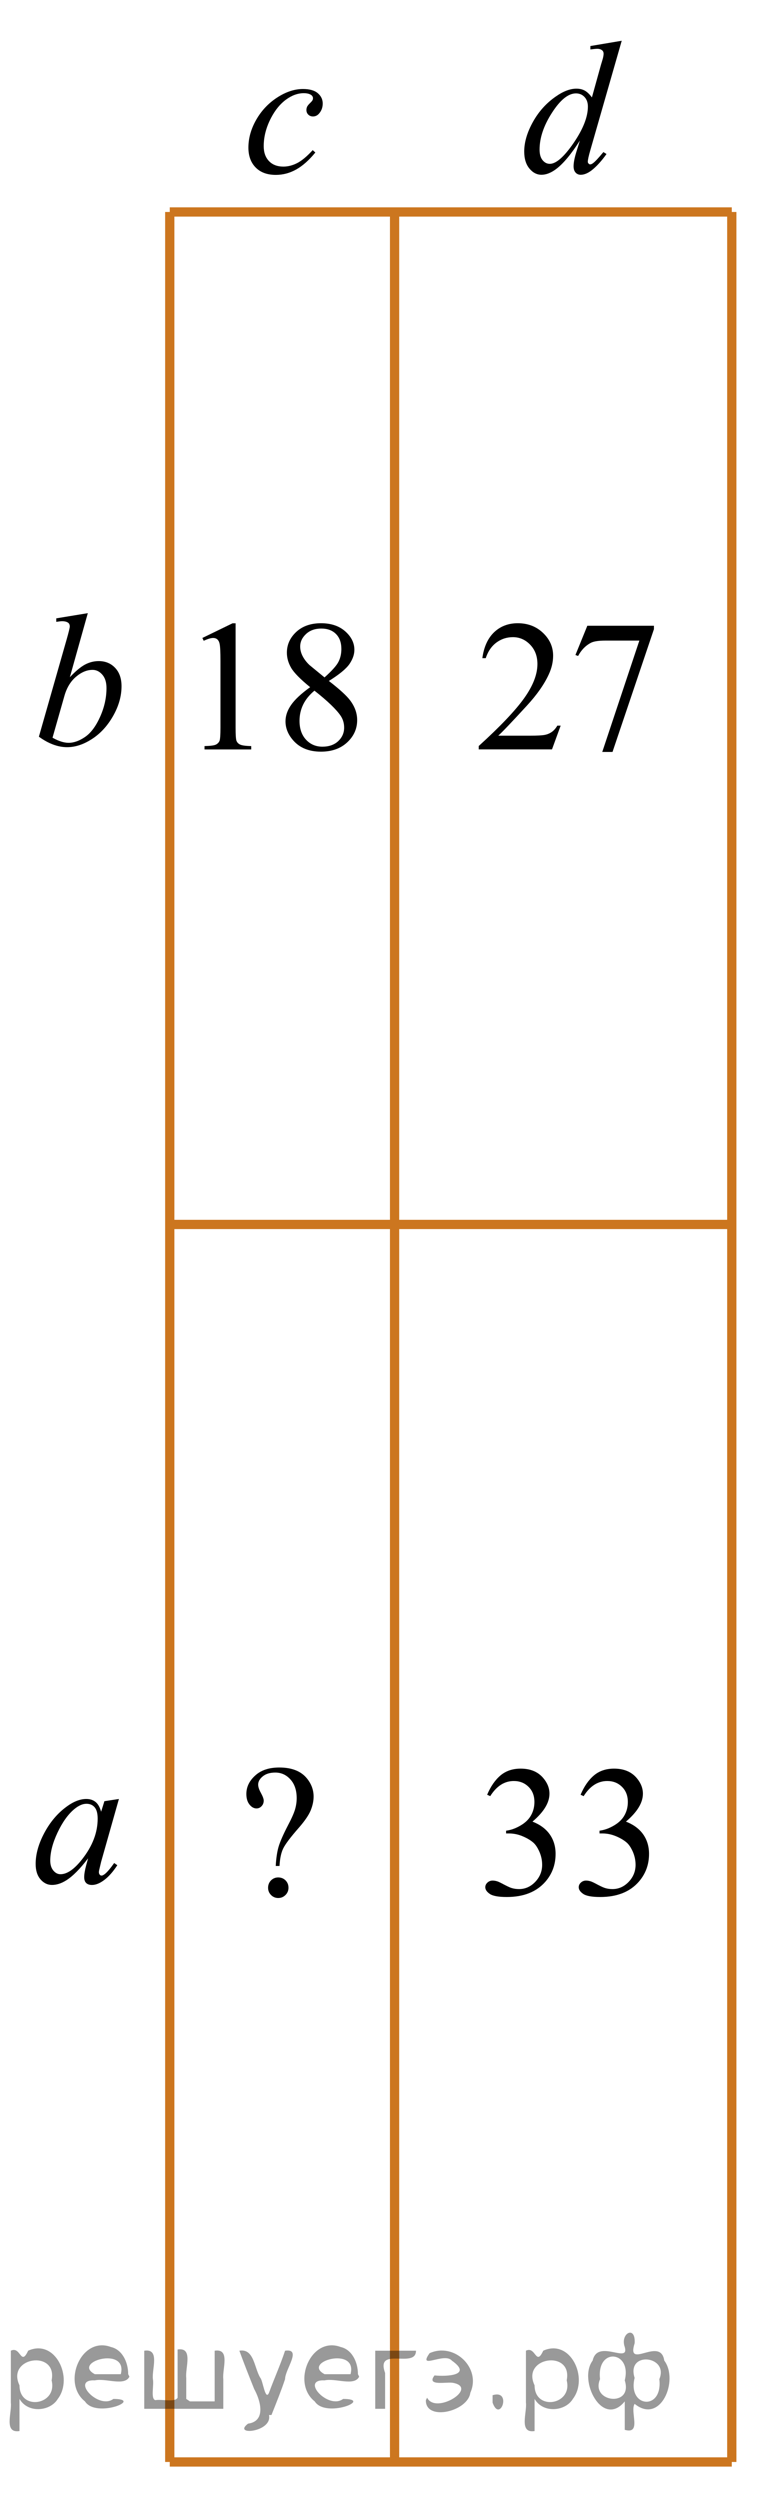
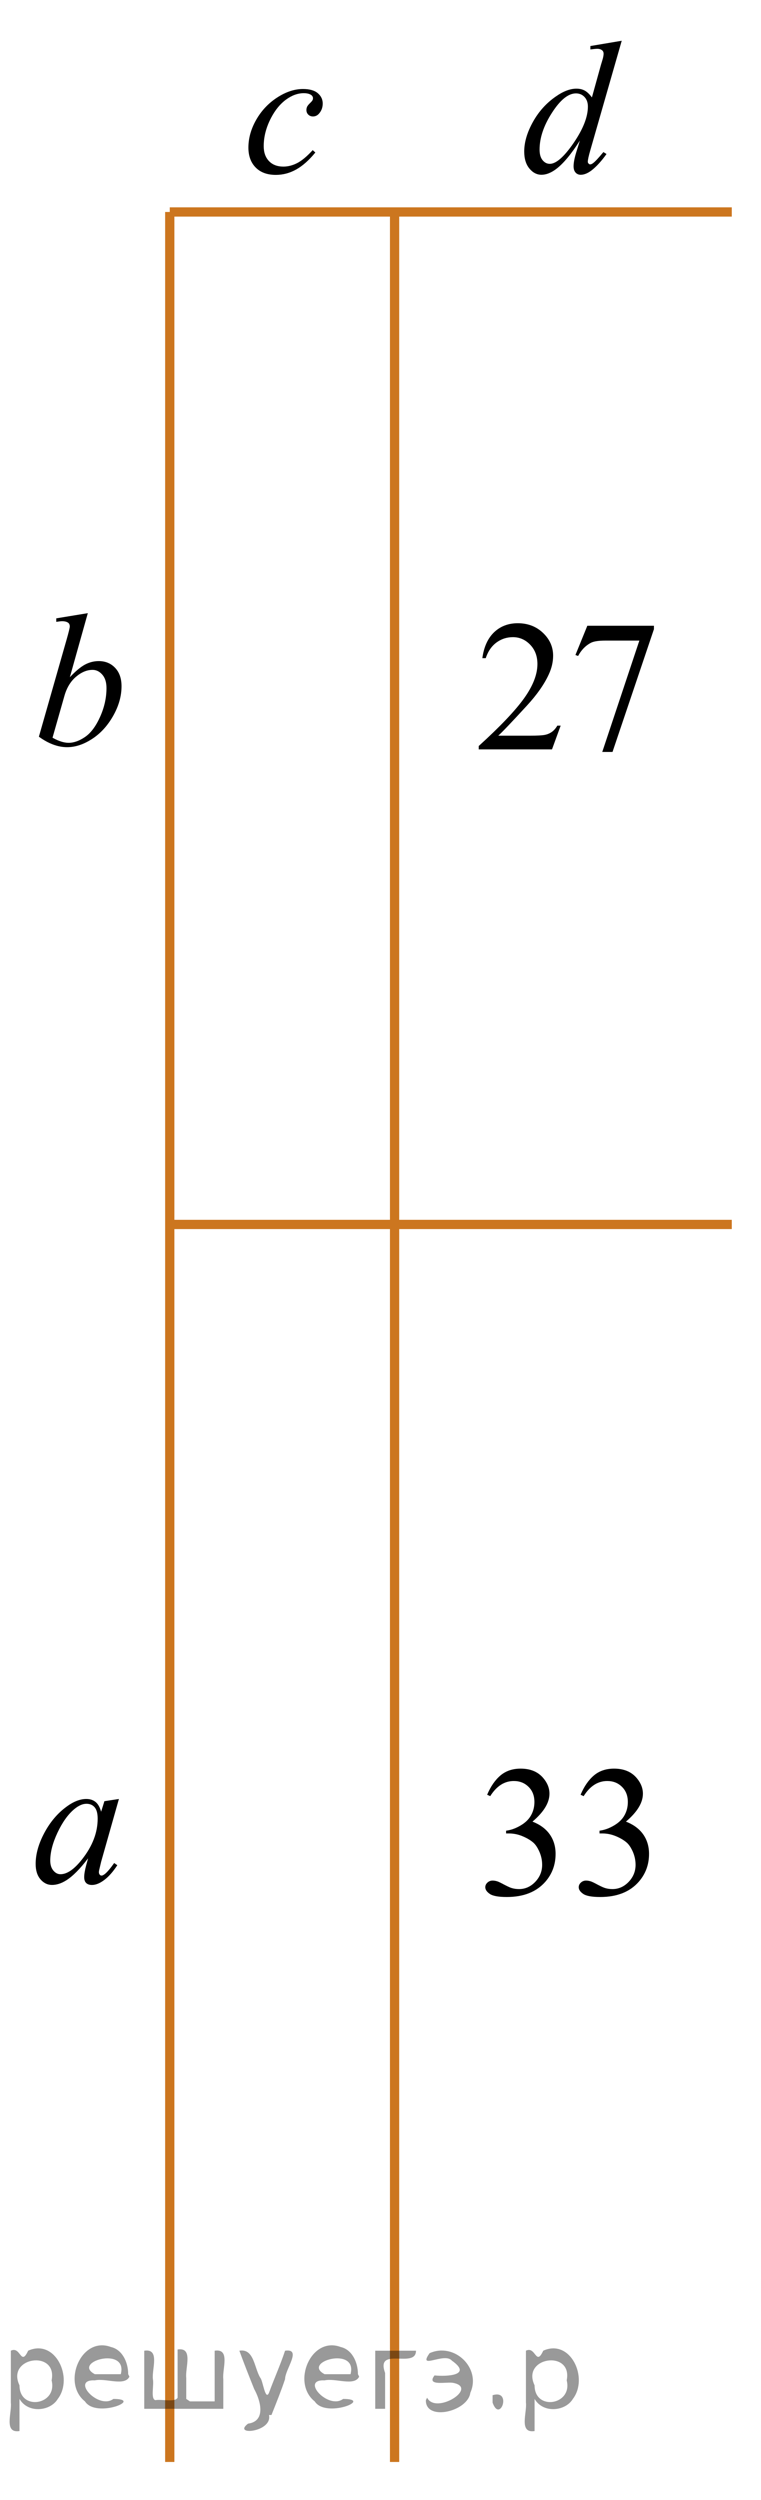
<svg xmlns="http://www.w3.org/2000/svg" xmlns:xlink="http://www.w3.org/1999/xlink" version="1.1" id="Layer_1" x="0px" y="0px" width="61.608px" height="202.224px" viewBox="63.122 -15.146 61.608 202.224" enable-background="new 63.122 -15.146 61.608 202.224" xml:space="preserve">
  <g>
    <g>
      <g>
        <g>
          <g>
            <g>
              <g>
                <g>
                  <defs>
                    <rect id="SVGID_1_" x="80.317" y="124.277" width="11.041" height="18.075" />
                  </defs>
                  <clipPath id="SVGID_2_">
                    <use xlink:href="#SVGID_1_" overflow="visible" />
                  </clipPath>
                  <g clip-path="url(#SVGID_2_)">
-                     <path d="M85.75,135.791h-0.306c0.035-0.627,0.111-1.146,0.232-1.559c0.121-0.408,0.371-0.979,0.752-1.715           c0.299-0.563,0.488-0.994,0.578-1.296c0.088-0.301,0.135-0.604,0.135-0.915c0-0.632-0.166-1.135-0.502-1.509           c-0.334-0.373-0.74-0.563-1.229-0.563c-0.433,0-0.771,0.104-1.019,0.311c-0.246,0.199-0.369,0.426-0.369,0.66           c0,0.188,0.073,0.412,0.227,0.685c0.146,0.271,0.223,0.476,0.223,0.608c0,0.184-0.057,0.33-0.17,0.451           c-0.113,0.123-0.252,0.188-0.416,0.188c-0.207,0-0.396-0.104-0.564-0.313s-0.256-0.494-0.256-0.858           c0-0.563,0.238-1.063,0.719-1.494c0.479-0.438,1.13-0.647,1.949-0.647c1.019,0,1.769,0.299,2.246,0.896           c0.354,0.438,0.531,0.924,0.531,1.457c0,0.358-0.08,0.731-0.238,1.12c-0.16,0.384-0.469,0.834-0.916,1.352           c-0.719,0.817-1.154,1.396-1.313,1.737C85.881,134.724,85.782,135.193,85.75,135.791z M85.647,136.717           c0.229,0,0.43,0.081,0.59,0.237c0.16,0.162,0.24,0.36,0.24,0.599c0,0.229-0.082,0.425-0.244,0.587           c-0.164,0.161-0.357,0.242-0.586,0.242c-0.229,0-0.423-0.081-0.582-0.242c-0.16-0.162-0.24-0.355-0.24-0.587           s0.08-0.437,0.24-0.599C85.224,136.798,85.418,136.717,85.647,136.717z" />
-                   </g>
+                     </g>
                </g>
              </g>
            </g>
          </g>
        </g>
      </g>
    </g>
  </g>
  <g>
    <g>
      <g>
        <g>
          <defs>
            <rect id="SVGID_3_" x="99.741" y="124.386" width="19.253" height="17.854" />
          </defs>
          <clipPath id="SVGID_4_">
            <use xlink:href="#SVGID_3_" overflow="visible" />
          </clipPath>
          <g clip-path="url(#SVGID_4_)">
            <path d="M102.56,130.028c0.285-0.675,0.646-1.194,1.082-1.563c0.437-0.366,0.979-0.549,1.629-0.549       c0.804,0,1.418,0.261,1.848,0.782c0.325,0.389,0.486,0.804,0.486,1.247c0,0.728-0.458,1.479-1.373,2.257       c0.613,0.241,1.08,0.585,1.396,1.033c0.314,0.445,0.473,0.974,0.473,1.576c0,0.867-0.273,1.615-0.824,2.25       c-0.723,0.826-1.764,1.24-3.125,1.24c-0.678,0-1.137-0.084-1.381-0.252c-0.24-0.166-0.362-0.347-0.362-0.539       c0-0.143,0.059-0.268,0.174-0.375c0.115-0.106,0.255-0.164,0.417-0.164c0.123,0,0.249,0.021,0.377,0.062       c0.083,0.022,0.273,0.112,0.568,0.271c0.296,0.154,0.5,0.246,0.611,0.275c0.184,0.055,0.377,0.081,0.584,0.081       c0.502,0,0.938-0.194,1.313-0.583c0.372-0.391,0.56-0.852,0.56-1.379c0-0.391-0.086-0.77-0.26-1.139       c-0.129-0.272-0.269-0.481-0.422-0.627c-0.212-0.194-0.502-0.375-0.871-0.533c-0.367-0.159-0.746-0.239-1.131-0.239h-0.234       v-0.224c0.391-0.049,0.777-0.188,1.17-0.42c0.394-0.229,0.676-0.508,0.854-0.834c0.178-0.321,0.268-0.681,0.268-1.066       c0-0.506-0.158-0.916-0.479-1.229c-0.316-0.313-0.713-0.469-1.188-0.469c-0.763,0-1.397,0.408-1.912,1.225L102.56,130.028z" />
            <path d="M110.125,130.028c0.285-0.675,0.646-1.194,1.082-1.563c0.436-0.368,0.979-0.549,1.629-0.549       c0.803,0,1.418,0.261,1.848,0.782c0.324,0.389,0.486,0.804,0.486,1.247c0,0.728-0.457,1.479-1.373,2.257       c0.614,0.241,1.08,0.585,1.396,1.033c0.313,0.445,0.473,0.974,0.473,1.576c0,0.867-0.275,1.615-0.826,2.25       c-0.721,0.826-1.762,1.24-3.125,1.24c-0.676,0-1.135-0.084-1.379-0.252c-0.242-0.166-0.363-0.347-0.363-0.539       c0-0.143,0.059-0.268,0.174-0.375c0.115-0.106,0.256-0.164,0.416-0.164c0.123,0,0.25,0.021,0.379,0.062       c0.083,0.022,0.271,0.112,0.566,0.271c0.297,0.154,0.5,0.246,0.612,0.275c0.183,0.055,0.377,0.081,0.584,0.081       c0.502,0,0.938-0.194,1.312-0.583c0.373-0.391,0.56-0.852,0.56-1.379c0-0.391-0.086-0.77-0.258-1.139       c-0.13-0.272-0.271-0.481-0.423-0.627c-0.213-0.194-0.502-0.375-0.87-0.533c-0.369-0.159-0.746-0.239-1.132-0.239h-0.235       v-0.224c0.391-0.049,0.778-0.188,1.171-0.42c0.392-0.229,0.677-0.508,0.854-0.834c0.179-0.321,0.267-0.681,0.267-1.066       c0-0.506-0.158-0.916-0.478-1.229c-0.316-0.313-0.713-0.469-1.188-0.469c-0.764,0-1.398,0.408-1.913,1.225L110.125,130.028z" />
          </g>
        </g>
      </g>
    </g>
  </g>
  <g>
    <g>
      <g>
        <g>
          <defs>
-             <rect id="SVGID_5_" x="76.865" y="31.738" width="17.942" height="17.854" />
-           </defs>
+             </defs>
          <clipPath id="SVGID_6_">
            <use xlink:href="#SVGID_5_" overflow="visible" />
          </clipPath>
          <g clip-path="url(#SVGID_6_)">
            <path d="M79.505,36.458l2.444-1.188h0.246v8.445c0,0.563,0.021,0.91,0.068,1.049c0.049,0.139,0.146,0.242,0.292,0.314       c0.148,0.074,0.45,0.117,0.905,0.125v0.273H79.68v-0.273c0.477-0.01,0.781-0.049,0.92-0.119       c0.139-0.072,0.234-0.168,0.288-0.289c0.056-0.121,0.082-0.48,0.082-1.08v-5.398c0-0.729-0.022-1.195-0.073-1.402       c-0.033-0.156-0.099-0.271-0.188-0.348c-0.092-0.074-0.201-0.109-0.329-0.109c-0.185,0-0.438,0.076-0.765,0.229L79.505,36.458z       " />
            <path d="M88.23,40.439c-0.795-0.646-1.308-1.17-1.537-1.563c-0.229-0.396-0.346-0.803-0.346-1.227       c0-0.646,0.252-1.207,0.756-1.678c0.506-0.469,1.174-0.705,2.01-0.705c0.813,0,1.463,0.221,1.957,0.656       c0.494,0.438,0.742,0.938,0.742,1.498c0,0.375-0.135,0.756-0.398,1.145c-0.27,0.389-0.823,0.846-1.668,1.371       c0.867,0.67,1.443,1.195,1.728,1.58c0.375,0.502,0.563,1.029,0.563,1.586c0,0.703-0.271,1.305-0.811,1.805       s-1.246,0.748-2.121,0.748c-0.953,0-1.697-0.297-2.229-0.893c-0.428-0.479-0.641-1-0.641-1.564       c0-0.441,0.149-0.881,0.449-1.314C86.984,41.447,87.498,40.966,88.23,40.439z M88.578,40.72       c-0.41,0.344-0.715,0.719-0.912,1.125s-0.296,0.844-0.296,1.314c0,0.637,0.174,1.145,0.521,1.521       c0.351,0.381,0.793,0.572,1.331,0.572c0.533,0,0.961-0.15,1.282-0.449c0.318-0.301,0.479-0.664,0.479-1.092       c0-0.354-0.094-0.672-0.278-0.951C90.355,42.242,89.646,41.56,88.578,40.72z M89.394,39.65       c0.594-0.531,0.969-0.949,1.127-1.258c0.158-0.307,0.237-0.654,0.237-1.043c0-0.518-0.146-0.922-0.438-1.213       c-0.291-0.293-0.688-0.439-1.19-0.439s-0.914,0.146-1.229,0.438s-0.477,0.629-0.477,1.018c0,0.256,0.063,0.512,0.195,0.77       c0.132,0.256,0.315,0.498,0.561,0.729L89.394,39.65z" />
          </g>
        </g>
      </g>
    </g>
  </g>
  <g>
    <g>
      <g>
        <g>
          <defs>
            <rect id="SVGID_7_" x="99.016" y="31.738" width="20.703" height="17.854" />
          </defs>
          <clipPath id="SVGID_8_">
            <use xlink:href="#SVGID_7_" overflow="visible" />
          </clipPath>
          <g clip-path="url(#SVGID_8_)">
            <path d="M108.513,43.546l-0.703,1.925h-5.932v-0.272c1.744-1.584,2.973-2.877,3.687-3.881c0.713-1.003,1.065-1.92,1.065-2.75       c0-0.636-0.195-1.156-0.586-1.563c-0.391-0.408-0.857-0.612-1.4-0.612c-0.492,0-0.938,0.145-1.328,0.432       c-0.392,0.289-0.686,0.709-0.871,1.268h-0.274c0.124-0.91,0.441-1.607,0.953-2.098c0.512-0.484,1.147-0.729,1.916-0.729       c0.813,0,1.496,0.262,2.042,0.782s0.819,1.136,0.819,1.844c0,0.506-0.118,1.013-0.355,1.521       c-0.365,0.797-0.959,1.642-1.777,2.529c-1.229,1.338-2,2.146-2.308,2.42h2.624c0.534,0,0.908-0.021,1.123-0.06       s0.409-0.119,0.582-0.24s0.324-0.292,0.452-0.513h0.271V43.546L108.513,43.546z" />
            <path d="M110.671,35.469h5.391v0.28l-3.353,9.929h-0.83l3.003-9.007h-2.766c-0.56,0-0.956,0.064-1.193,0.197       c-0.414,0.228-0.748,0.574-1,1.049l-0.216-0.081L110.671,35.469z" />
          </g>
        </g>
      </g>
    </g>
  </g>
  <g>
    <g>
      <g>
        <defs>
          <rect id="SVGID_9_" x="63.122" y="127.386" width="13.743" height="13.938" />
        </defs>
        <clipPath id="SVGID_10_">
          <use xlink:href="#SVGID_9_" overflow="visible" />
        </clipPath>
        <g clip-path="url(#SVGID_10_)">
          <path d="M72.749,130.371l-1.438,5.075l-0.162,0.682c-0.015,0.064-0.022,0.119-0.022,0.164c0,0.08,0.024,0.15,0.074,0.21      c0.039,0.045,0.088,0.067,0.147,0.067c0.063,0,0.146-0.04,0.251-0.12c0.19-0.145,0.446-0.443,0.768-0.898l0.251,0.18      c-0.34,0.521-0.688,0.916-1.048,1.188s-0.691,0.408-0.997,0.408c-0.212,0-0.37-0.055-0.476-0.161      c-0.106-0.106-0.159-0.263-0.159-0.468c0-0.244,0.054-0.566,0.162-0.967l0.154-0.562c-0.645,0.854-1.236,1.45-1.778,1.79      c-0.39,0.244-0.771,0.366-1.145,0.366c-0.358,0-0.67-0.149-0.931-0.453c-0.261-0.302-0.392-0.717-0.392-1.246      c0-0.794,0.234-1.631,0.704-2.512c0.472-0.881,1.067-1.586,1.791-2.114c0.565-0.42,1.101-0.629,1.603-0.629      c0.3,0,0.55,0.079,0.749,0.239c0.199,0.159,0.351,0.424,0.454,0.794l0.266-0.854L72.749,130.371z M70.121,130.759      c-0.314,0-0.648,0.15-1.004,0.449c-0.502,0.426-0.948,1.055-1.34,1.887c-0.392,0.834-0.587,1.586-0.587,2.26      c0,0.341,0.084,0.607,0.251,0.806s0.359,0.297,0.577,0.297c0.535,0,1.118-0.401,1.748-1.205      c0.842-1.067,1.263-2.164,1.263-3.286c0-0.425-0.081-0.73-0.243-0.921C70.623,130.855,70.402,130.759,70.121,130.759z" />
        </g>
      </g>
    </g>
  </g>
  <g>
    <g>
      <g>
        <defs>
          <rect id="SVGID_11_" x="63.813" y="31.162" width="12.363" height="18.146" />
        </defs>
        <clipPath id="SVGID_12_">
          <use xlink:href="#SVGID_11_" overflow="visible" />
        </clipPath>
        <g clip-path="url(#SVGID_12_)">
          <path d="M70.231,34.451l-1.454,5.182c0.473-0.5,0.885-0.842,1.236-1.027s0.719-0.277,1.103-0.277      c0.541,0,0.984,0.184,1.328,0.549c0.345,0.363,0.517,0.858,0.517,1.483c0,0.806-0.227,1.604-0.679,2.402      c-0.453,0.798-1.021,1.419-1.704,1.862c-0.684,0.445-1.356,0.668-2.021,0.668c-0.743,0-1.505-0.282-2.287-0.848l2.242-7.85      c0.173-0.605,0.259-0.96,0.259-1.064c0-0.131-0.04-0.229-0.118-0.293c-0.113-0.09-0.28-0.135-0.502-0.135      c-0.104,0-0.261,0.018-0.472,0.053v-0.285L70.231,34.451z M67.374,44.527c0.492,0.275,0.927,0.413,1.3,0.413      c0.433,0,0.881-0.161,1.346-0.483s0.869-0.865,1.211-1.631s0.512-1.537,0.512-2.316c0-0.461-0.11-0.819-0.335-1.079      c-0.225-0.261-0.488-0.392-0.793-0.392c-0.458,0-0.905,0.188-1.343,0.56c-0.438,0.373-0.751,0.892-0.938,1.556L67.374,44.527z" />
        </g>
      </g>
    </g>
  </g>
  <g>
    <g>
      <g>
        <defs>
          <rect id="SVGID_13_" x="102.74" y="-15.146" width="15.124" height="18.146" />
        </defs>
        <clipPath id="SVGID_14_">
          <use xlink:href="#SVGID_13_" overflow="visible" />
        </clipPath>
        <g clip-path="url(#SVGID_14_)">
          <path d="M113.455-11.85l-2.54,8.848c-0.139,0.479-0.207,0.795-0.207,0.944c0,0.05,0.021,0.098,0.063,0.143      s0.085,0.067,0.129,0.067c0.065,0,0.141-0.032,0.229-0.098c0.168-0.12,0.447-0.42,0.842-0.899l0.252,0.157      c-0.355,0.5-0.713,0.905-1.074,1.215c-0.363,0.31-0.701,0.465-1.016,0.465c-0.168,0-0.308-0.061-0.414-0.18      c-0.109-0.121-0.162-0.29-0.162-0.51c0-0.285,0.074-0.668,0.221-1.148l0.289-0.93c-0.715,1.121-1.365,1.895-1.951,2.324      c-0.401,0.295-0.789,0.443-1.158,0.443c-0.375,0-0.7-0.17-0.979-0.506c-0.279-0.338-0.418-0.797-0.418-1.377      c0-0.744,0.233-1.539,0.701-2.385c0.469-0.844,1.086-1.531,1.854-2.061c0.605-0.426,1.162-0.637,1.67-0.637      c0.267,0,0.494,0.055,0.688,0.164c0.19,0.109,0.381,0.293,0.567,0.547l0.724-2.609c0.055-0.184,0.099-0.332,0.133-0.441      c0.061-0.201,0.09-0.365,0.09-0.496c0-0.104-0.037-0.191-0.111-0.262c-0.104-0.084-0.235-0.127-0.397-0.127      c-0.114,0-0.301,0.018-0.562,0.053v-0.277L113.455-11.85z M110.716-6.527c0-0.319-0.092-0.577-0.272-0.771      c-0.183-0.195-0.414-0.294-0.694-0.294c-0.62,0-1.267,0.52-1.938,1.561c-0.672,1.039-1.008,2.034-1.008,2.984      c0,0.375,0.081,0.661,0.244,0.858c0.161,0.197,0.355,0.296,0.583,0.296c0.512,0,1.153-0.563,1.928-1.687      C110.328-4.705,110.716-5.687,110.716-6.527z" />
        </g>
      </g>
    </g>
  </g>
  <g>
    <g>
      <g>
        <defs>
          <rect id="SVGID_15_" x="80.317" y="-10.546" width="12.424" height="13.441" />
        </defs>
        <clipPath id="SVGID_16_">
          <use xlink:href="#SVGID_15_" overflow="visible" />
        </clipPath>
      </g>
    </g>
    <g>
      <g>
        <defs>
          <rect id="SVGID_17_" x="80.559" y="-10.926" width="12.353" height="13.926" />
        </defs>
        <clipPath id="SVGID_18_">
          <use xlink:href="#SVGID_17_" overflow="visible" />
        </clipPath>
        <g clip-path="url(#SVGID_18_)">
          <path d="M88.651-2.81c-0.511,0.624-1.026,1.081-1.548,1.373c-0.521,0.291-1.07,0.438-1.65,0.438      c-0.698,0-1.242-0.199-1.634-0.599c-0.391-0.398-0.587-0.935-0.587-1.607c0-0.764,0.211-1.514,0.632-2.252      c0.42-0.737,0.984-1.337,1.694-1.799c0.71-0.461,1.407-0.691,2.09-0.691c0.536,0,0.938,0.113,1.202,0.34      c0.267,0.228,0.398,0.505,0.398,0.834c0,0.31-0.094,0.574-0.28,0.793c-0.138,0.17-0.308,0.255-0.509,0.255      c-0.152,0-0.279-0.05-0.38-0.15c-0.102-0.1-0.151-0.224-0.151-0.374c0-0.094,0.02-0.182,0.056-0.262      c0.037-0.079,0.113-0.176,0.229-0.287c0.115-0.112,0.186-0.193,0.21-0.243c0.024-0.05,0.037-0.103,0.037-0.157      c0-0.104-0.047-0.192-0.142-0.262c-0.143-0.1-0.344-0.149-0.604-0.149c-0.481,0-0.958,0.172-1.43,0.516      c-0.473,0.344-0.875,0.833-1.209,1.466c-0.403,0.768-0.604,1.536-0.604,2.304c0,0.509,0.144,0.911,0.428,1.208      c0.284,0.297,0.674,0.445,1.164,0.445c0.379,0,0.754-0.097,1.125-0.288c0.371-0.192,0.787-0.54,1.249-1.044L88.651-2.81z" />
        </g>
      </g>
    </g>
  </g>
  <line fill="none" stroke="#CC761F" stroke-width="0.75" stroke-miterlimit="10" x1="76.865" y1="2" x2="122.365" y2="2" />
-   <line fill="none" stroke="#CC761F" stroke-width="0.75" stroke-miterlimit="10" x1="122.365" y1="2" x2="122.365" y2="184" />
  <line fill="none" stroke="#CC761F" stroke-width="0.75" stroke-miterlimit="10" x1="76.865" y1="2" x2="76.865" y2="184" />
-   <line fill="none" stroke="#CC761F" stroke-width="0.75" stroke-miterlimit="10" x1="76.865" y1="184" x2="122.365" y2="184" />
  <line fill="none" stroke="#CC761F" stroke-width="0.75" stroke-miterlimit="10" x1="122.365" y1="83.898" x2="76.865" y2="83.898" />
  <line fill="none" stroke="#CC761F" stroke-width="0.75" stroke-miterlimit="10" x1="95.066" y1="2" x2="95.066" y2="184" />
  <g style="stroke:none;fill:#000;fill-opacity:0.4">
    <path d="m 64.7,179.0 c 0,0.8 0,1.6 0,2.5 -1.3,0.2 -0.6,-1.5 -0.7,-2.3 0,-1.4 0,-2.8 0,-4.2 0.8,-0.4 0.8,1.3 1.4,0.0 2.2,-1.0 3.7,2.2 2.4,3.9 -0.6,1.0 -2.4,1.2 -3.1,0.0 z m 2.6,-1.6 c 0.5,-2.5 -3.7,-1.9 -2.6,0.4 0.0,2.1 3.1,1.6 2.6,-0.4 z" />
    <path d="m 73.6,177.1 c -0.4,0.8 -1.9,0.1 -2.8,0.3 -2.0,-0.1 0.3,2.4 1.5,1.5 2.5,0.0 -1.4,1.6 -2.3,0.2 -1.9,-1.5 -0.3,-5.3 2.1,-4.4 0.9,0.2 1.4,1.2 1.4,2.2 z m -0.7,-0.2 c 0.6,-2.3 -4.0,-1.0 -2.1,0.0 0.7,0 1.4,-0.0 2.1,-0.0 z" />
    <path d="m 78.5,179.1 c 0.6,0 1.3,0 2.0,0 0,-1.3 0,-2.7 0,-4.1 1.3,-0.2 0.6,1.5 0.7,2.3 0,0.8 0,1.6 0,2.4 -2.1,0 -4.2,0 -6.4,0 0,-1.5 0,-3.1 0,-4.7 1.3,-0.2 0.6,1.5 0.7,2.3 0.1,0.5 -0.2,1.6 0.2,1.7 0.5,-0.1 1.6,0.2 1.8,-0.2 0,-1.3 0,-2.6 0,-3.9 1.3,-0.2 0.6,1.5 0.7,2.3 0,0.5 0,1.1 0,1.7 z" />
    <path d="m 84.9,180.2 c 0.3,1.4 -3.0,1.7 -1.7,0.7 1.5,-0.2 1.0,-1.9 0.5,-2.8 -0.4,-1.0 -0.8,-2.0 -1.2,-3.1 1.2,-0.2 1.2,1.4 1.7,2.2 0.2,0.2 0.4,1.9 0.7,1.2 0.4,-1.1 0.9,-2.2 1.3,-3.4 1.4,-0.2 0.0,1.5 -0.0,2.3 -0.3,0.9 -0.7,1.9 -1.1,2.9 z" />
    <path d="m 92.2,177.1 c -0.4,0.8 -1.9,0.1 -2.8,0.3 -2.0,-0.1 0.3,2.4 1.5,1.5 2.5,0.0 -1.4,1.6 -2.3,0.2 -1.9,-1.5 -0.3,-5.3 2.1,-4.4 0.9,0.2 1.4,1.2 1.4,2.2 z m -0.7,-0.2 c 0.6,-2.3 -4.0,-1.0 -2.1,0.0 0.7,0 1.4,-0.0 2.1,-0.0 z" />
    <path d="m 93.5,179.7 c 0,-1.5 0,-3.1 0,-4.7 1.1,0 2.2,0 3.3,0 0.0,1.5 -3.3,-0.4 -2.5,1.8 0,0.9 0,1.9 0,2.9 -0.2,0 -0.5,0 -0.7,0 z" />
    <path d="m 97.7,178.8 c 0.7,1.4 4.2,-0.8 2.1,-1.2 -0.5,-0.1 -2.2,0.3 -1.5,-0.6 1.0,0.1 3.1,0.0 1.4,-1.2 -0.6,-0.7 -2.8,0.8 -1.8,-0.6 2.0,-0.9 4.2,1.2 3.3,3.2 -0.2,1.5 -3.5,2.3 -3.6,0.7 l 0,-0.1 0,-0.0 0,0 z" />
    <path d="m 103.0,178.6 c 1.6,-0.5 0.6,2.3 -0.0,0.6 -0.0,-0.2 0.0,-0.4 0.0,-0.6 z" />
    <path d="m 106.4,179.0 c 0,0.8 0,1.6 0,2.5 -1.3,0.2 -0.6,-1.5 -0.7,-2.3 0,-1.4 0,-2.8 0,-4.2 0.8,-0.4 0.8,1.3 1.4,0.0 2.2,-1.0 3.7,2.2 2.4,3.9 -0.6,1.0 -2.4,1.2 -3.1,0.0 z m 2.6,-1.6 c 0.5,-2.5 -3.7,-1.9 -2.6,0.4 0.0,2.1 3.1,1.6 2.6,-0.4 z" />
-     <path d="m 111.7,177.3 c -0.8,1.9 2.7,2.3 2.0,0.1 0.6,-2.4 -2.3,-2.7 -2.0,-0.1 z m 2.0,4.2 c 0,-0.8 0,-1.6 0,-2.4 -1.8,2.2 -3.8,-1.7 -2.6,-3.3 0.4,-1.8 3.0,0.3 2.6,-1.1 -0.4,-1.1 0.9,-1.8 0.8,-0.3 -0.7,2.2 2.1,-0.6 2.4,1.4 1.2,1.6 -0.3,5.2 -2.4,3.5 -0.4,0.6 0.6,2.5 -0.8,2.1 z m 2.8,-4.2 c 0.8,-1.9 -2.7,-2.3 -2.0,-0.1 -0.6,2.4 2.3,2.7 2.0,0.1 z" />
  </g>
</svg>